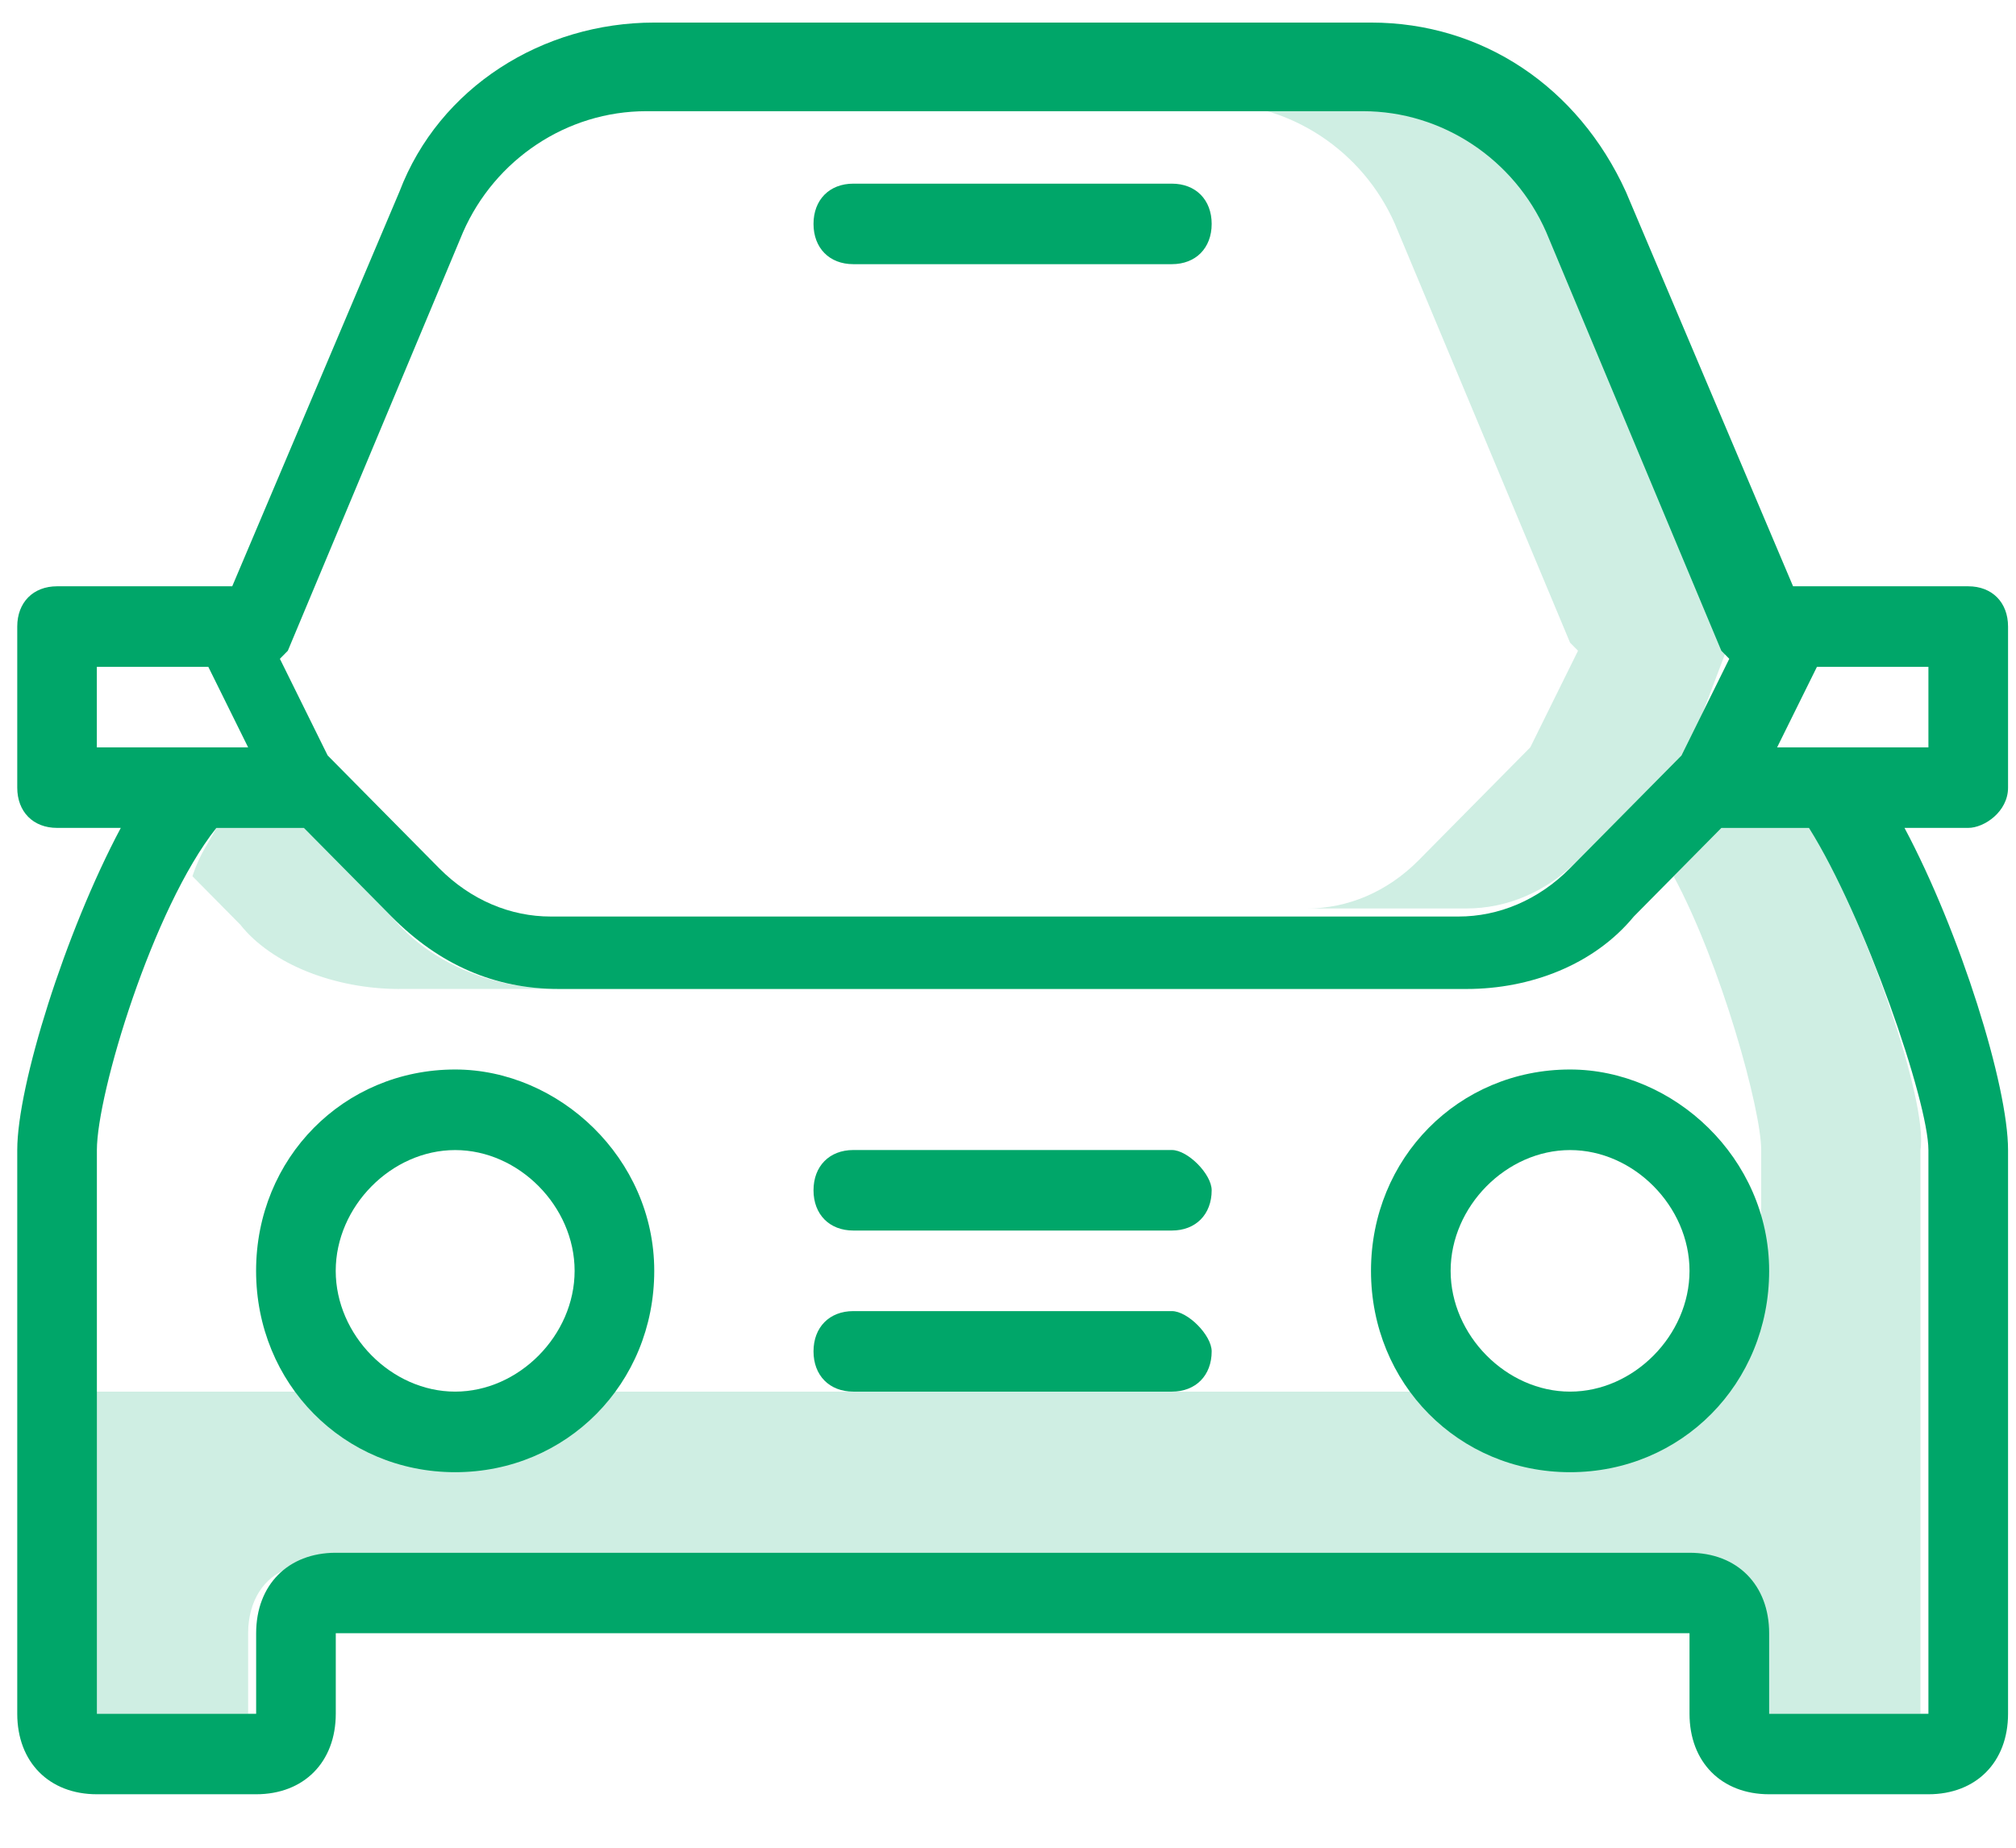
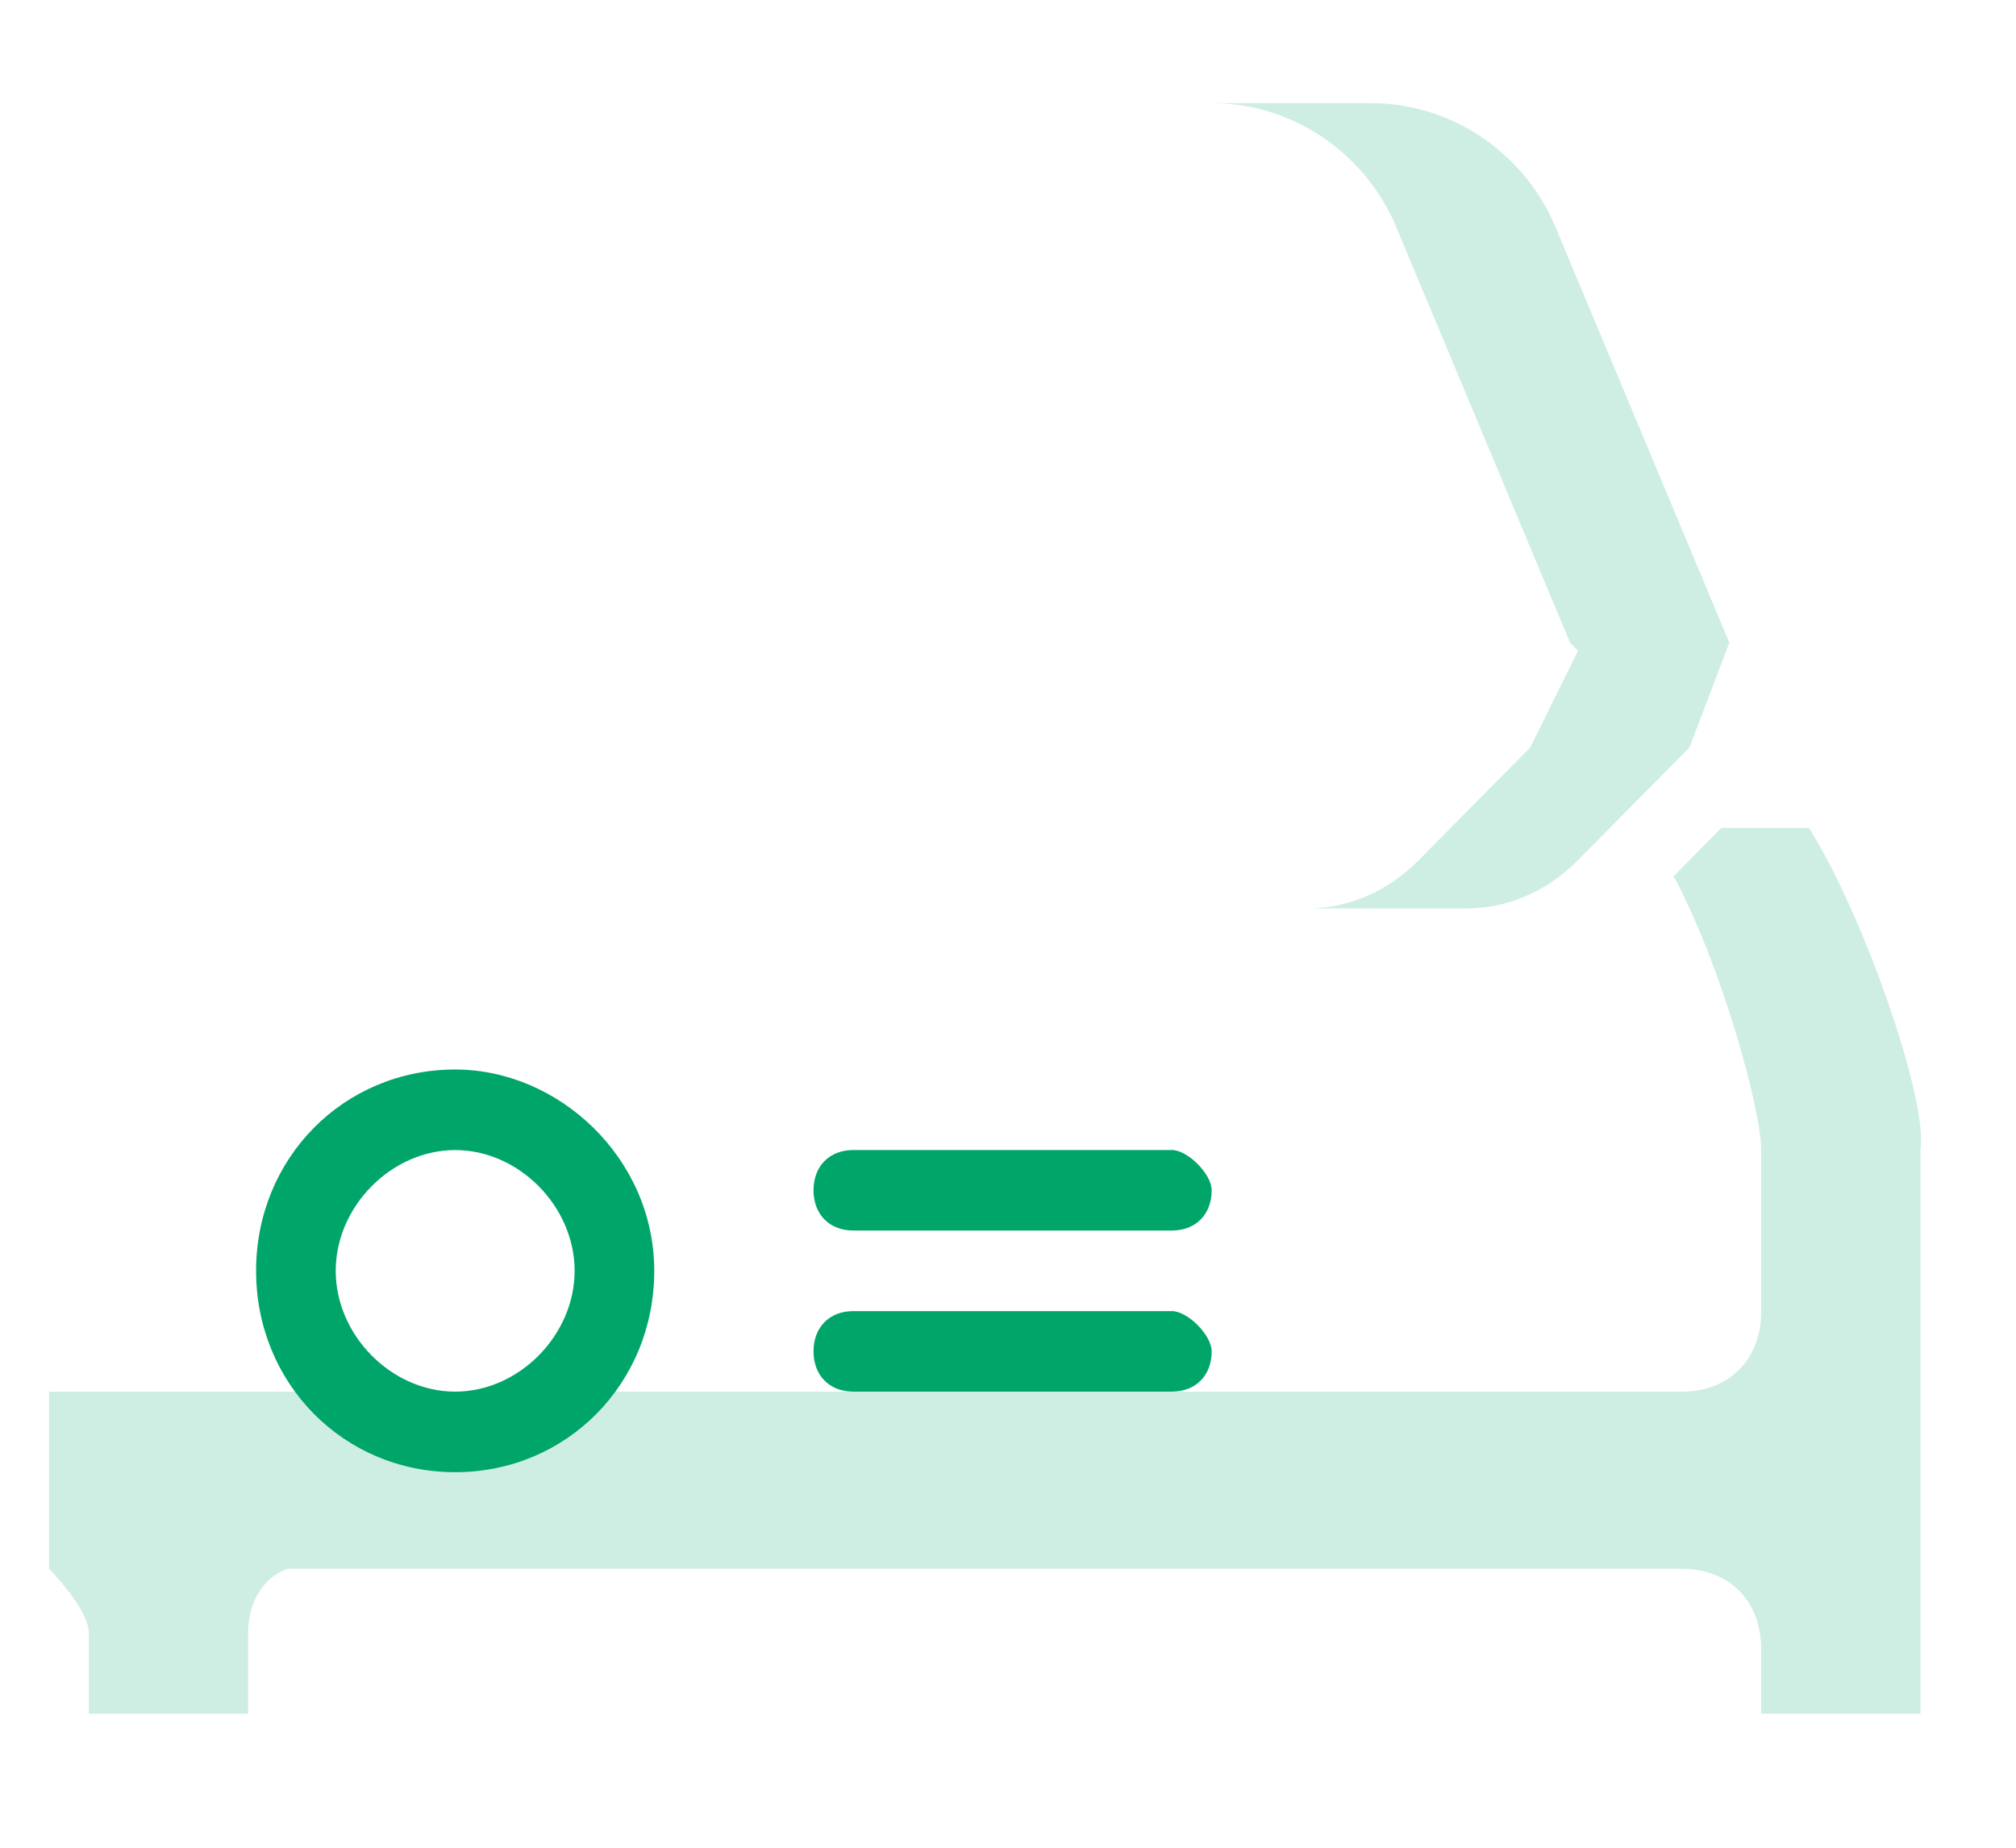
<svg xmlns="http://www.w3.org/2000/svg" height="33" viewBox="0 0 36 33" width="36">
  <g fill="none" transform="translate(0 .225)">
    <path d="m30.881 11.253-3.128-7.479c-.569-1.294-1.849-2.157-3.271-2.157h-2.844c1.422 0 2.702.863 3.271 2.157l3.128 7.479.142.144-.853 1.726-1.991 2.014c-.569.575-1.28.863-1.991.863h2.844c.711 0 1.422-.288 1.991-.863l1.991-2.014.711-1.87c0 .144 0 .144 0 0z" fill="#60c7a1" fill-opacity=".3" />
    <g fill="#60c7a1" fill-opacity=".3" transform="translate(.449 14.383)">
-       <path d="m6.684 3.054h2.844c-1.138 0-2.275-.431-2.986-1.294l-1.564-1.582h-1.564c-.142.288-.284.431-.427.863l.853.863c.569.719 1.706 1.151 2.844 1.151z" />
      <path d="m31.854.178h-1.564l-.853.863c.853 1.582 1.564 4.171 1.564 4.89v2.877c0 .863-.569 1.438-1.422 1.438h-29.152v3.164s.711.719.711 1.151v1.438h2.844v-1.438c0-.575.284-1.007.711-1.151h24.886c.853 0 1.422.575 1.422 1.438v1.151h2.844v-10.068c.142-.863-.995-4.171-1.991-5.753z" />
    </g>
    <g fill="#00a669">
      <path d="m20.926 20.314h-5.688c-.427 0-.711.288-.711.719 0 .431.284.719.711.719h5.688c.427 0 .711-.288.711-.719 0-.288-.427-.719-.711-.719z" />
      <path d="m20.926 23.191h-5.688c-.427 0-.711.288-.711.719 0 .431.284.719.711.719h5.688c.427 0 .711-.288.711-.719 0-.288-.427-.719-.711-.719z" />
-       <path d="m28.037 18.876c-1.991 0-3.555 1.582-3.555 3.596 0 2.014 1.564 3.596 3.555 3.596s3.555-1.582 3.555-3.596c0-2.014-1.706-3.596-3.555-3.596zm0 5.753c-1.138 0-2.133-1.007-2.133-2.157s.995-2.157 2.133-2.157c1.138 0 2.133 1.007 2.133 2.157s-.995 2.157-2.133 2.157z" />
      <path d="m8.128 18.876c-1.991 0-3.555 1.582-3.555 3.596 0 2.014 1.564 3.596 3.555 3.596 1.991 0 3.555-1.582 3.555-3.596 0-2.014-1.706-3.596-3.555-3.596zm0 5.753c-1.138 0-2.133-1.007-2.133-2.157s.995-2.157 2.133-2.157 2.133 1.007 2.133 2.157-.995 2.157-2.133 2.157z" />
-       <path d="m35.858 13.842v-2.877c0-.431-.284-.719-.711-.719h-3.128l-2.986-7.048c-.853-1.87-2.56-3.02-4.551-3.02h-12.798c-1.991 0-3.84 1.151-4.551 3.02l-2.986 7.048h-3.128c-.427 0-.711.288-.711.719v2.877c0 .431.284.719.711.719h1.138c-.995 1.87-1.849 4.603-1.849 5.753v10.068c0 .863.569 1.438 1.422 1.438h2.844c.853 0 1.422-.575 1.422-1.438v-1.438h12.087 12.087v1.438c0 .863.569 1.438 1.422 1.438h2.844c.853 0 1.422-.575 1.422-1.438v-10.068c0-1.151-.853-3.883-1.849-5.753h1.138c.284 0 .711-.288.711-.719zm-27.588-9.924c.569-1.294 1.849-2.157 3.271-2.157h12.798c1.422 0 2.702.863 3.271 2.157l3.128 7.479.142.144-.853 1.726-1.991 2.014c-.569.575-1.28.863-1.991.863h-8.106-8.106c-.711 0-1.422-.288-1.991-.863l-1.991-2.014-.853-1.726.142-.144zm-6.541 9.205v-1.438h1.991l.711 1.438h-1.28zm32.707 7.192v10.068h-2.844v-1.438c0-.863-.569-1.438-1.422-1.438h-12.087-12.087c-.853 0-1.422.575-1.422 1.438v1.438h-2.844v-10.068c0-1.007.995-4.315 2.133-5.753h1.564l1.564 1.582c.853.863 1.849 1.294 2.986 1.294h8.106 8.106c1.138 0 2.275-.431 2.986-1.294l1.564-1.582h1.564c.995 1.582 2.133 4.89 2.133 5.753zm0-7.192h-1.422-1.28l.711-1.438h1.991z" />
-       <path d="m15.238 4.493h5.688c.427 0 .711-.288.711-.719s-.284-.719-.711-.719h-5.688c-.427 0-.711.288-.711.719s.284.719.711.719z" />
    </g>
  </g>
</svg>